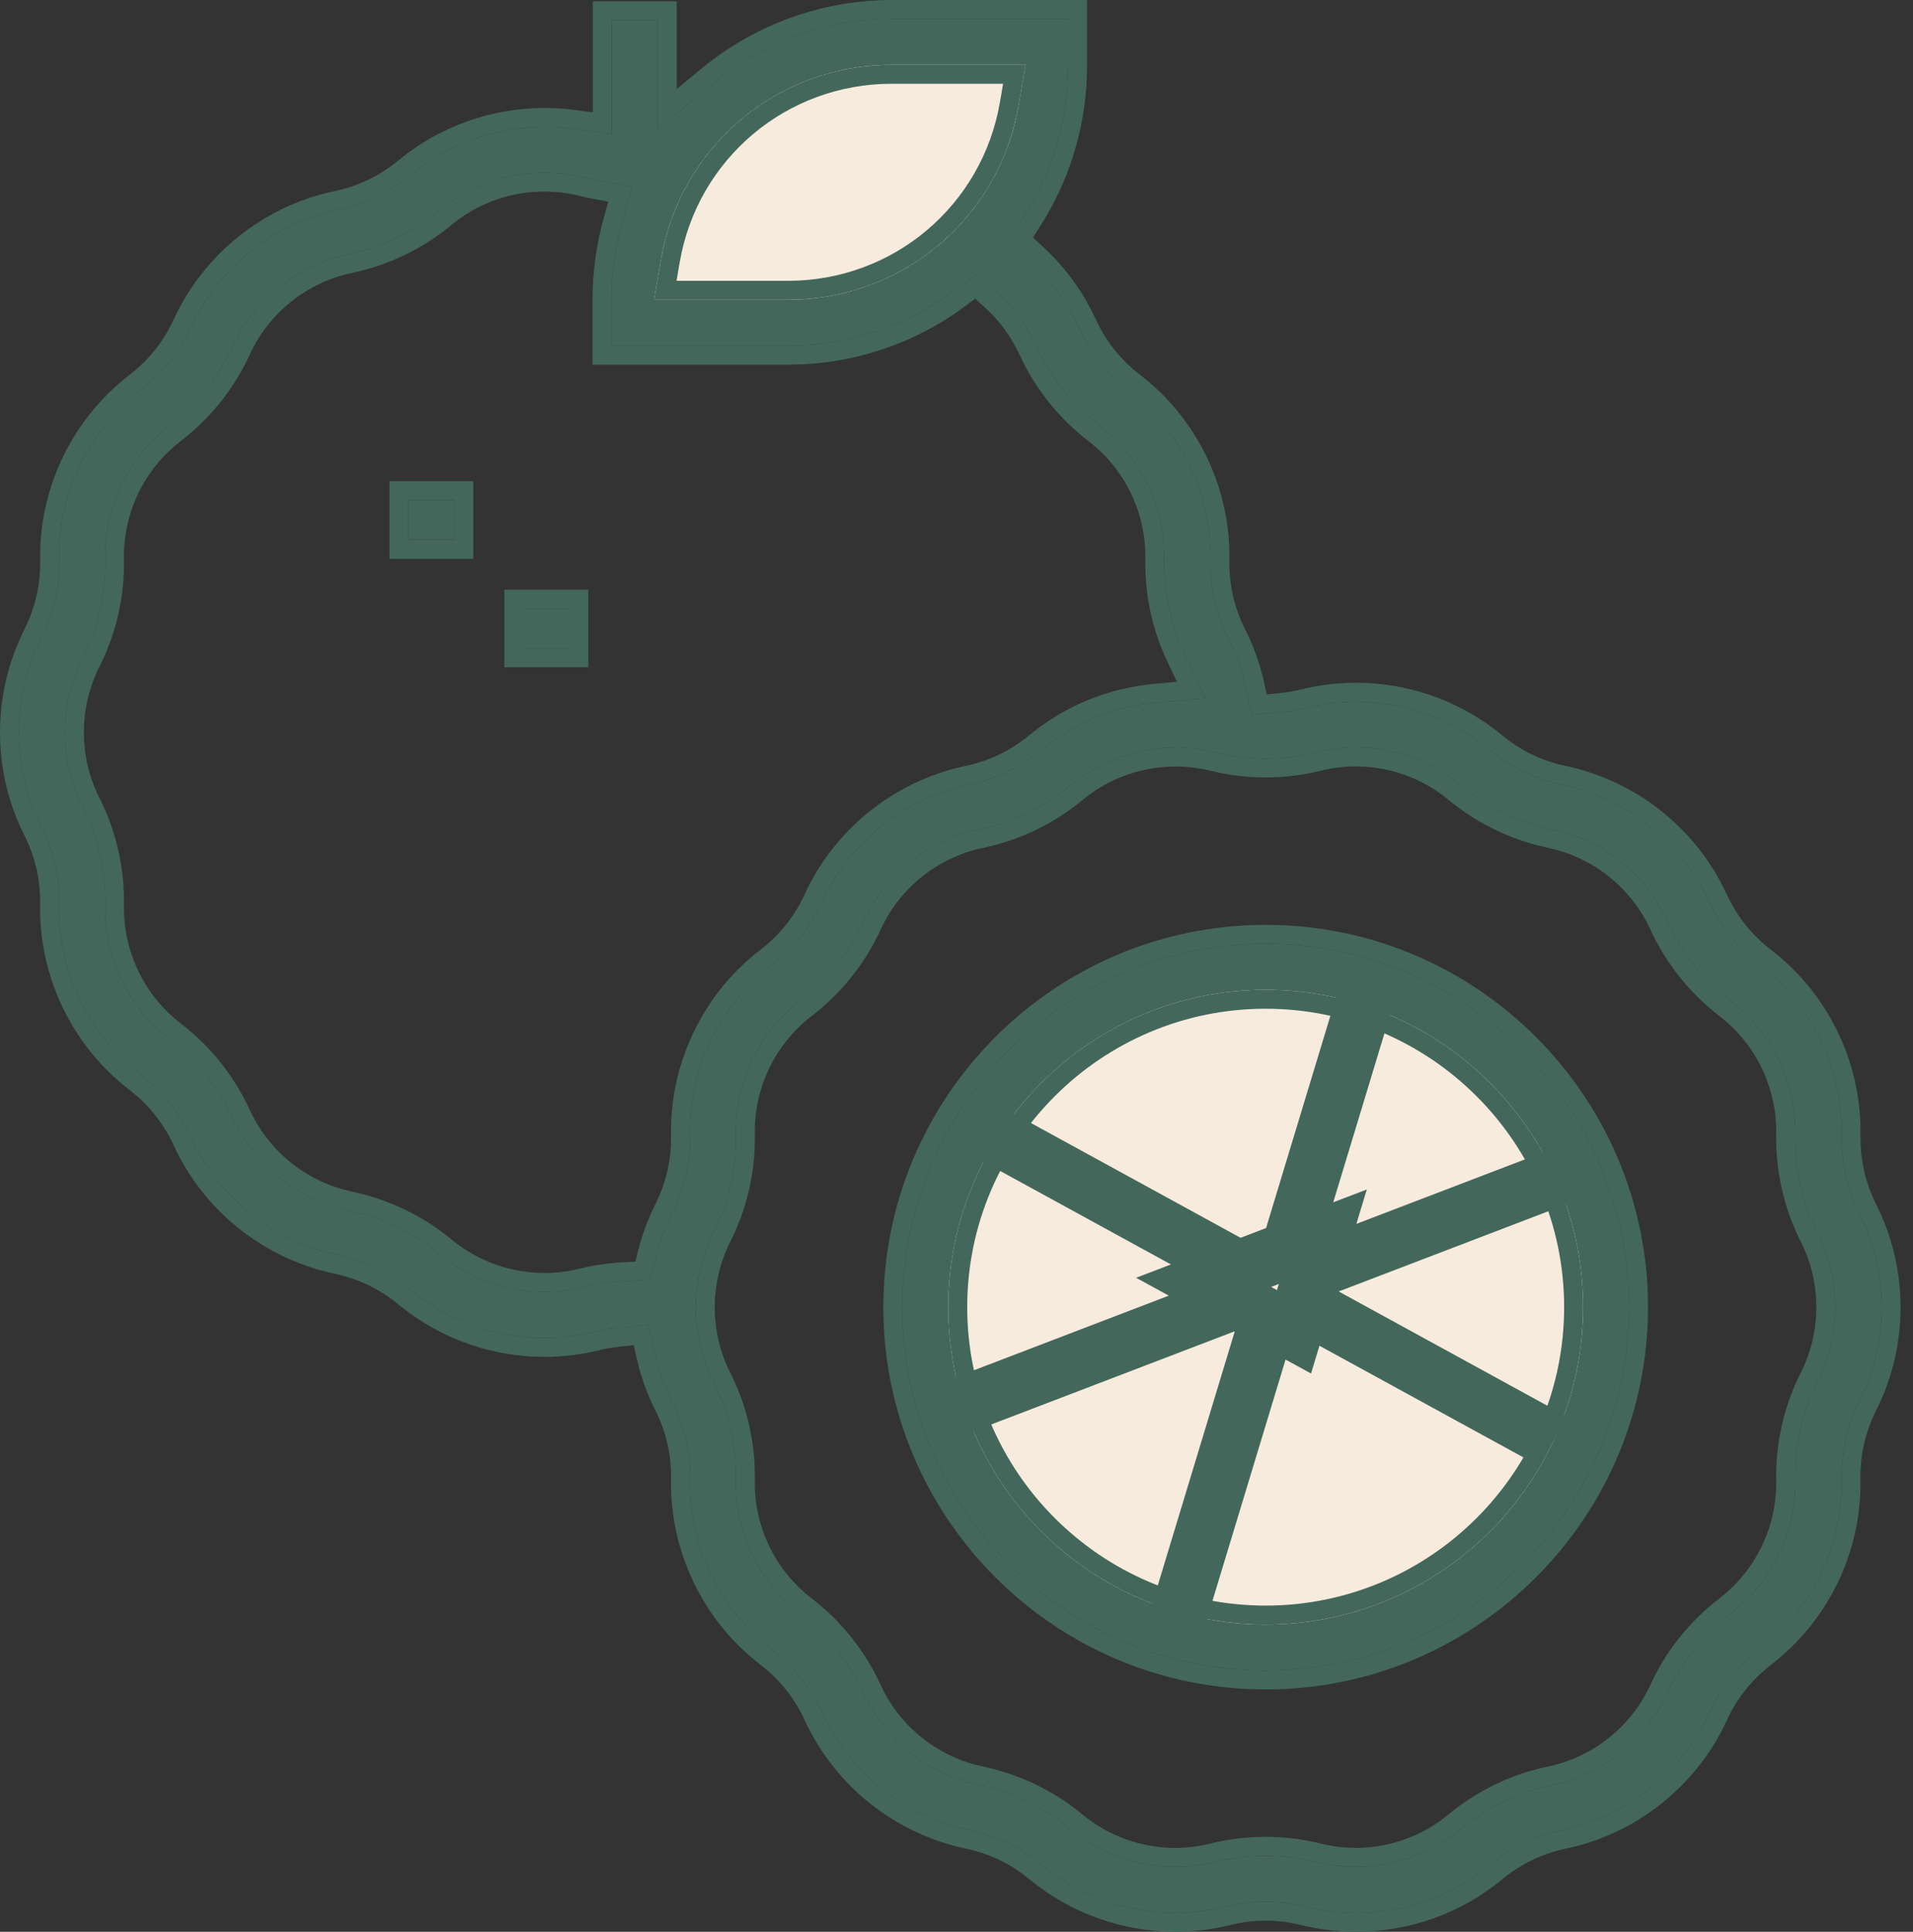
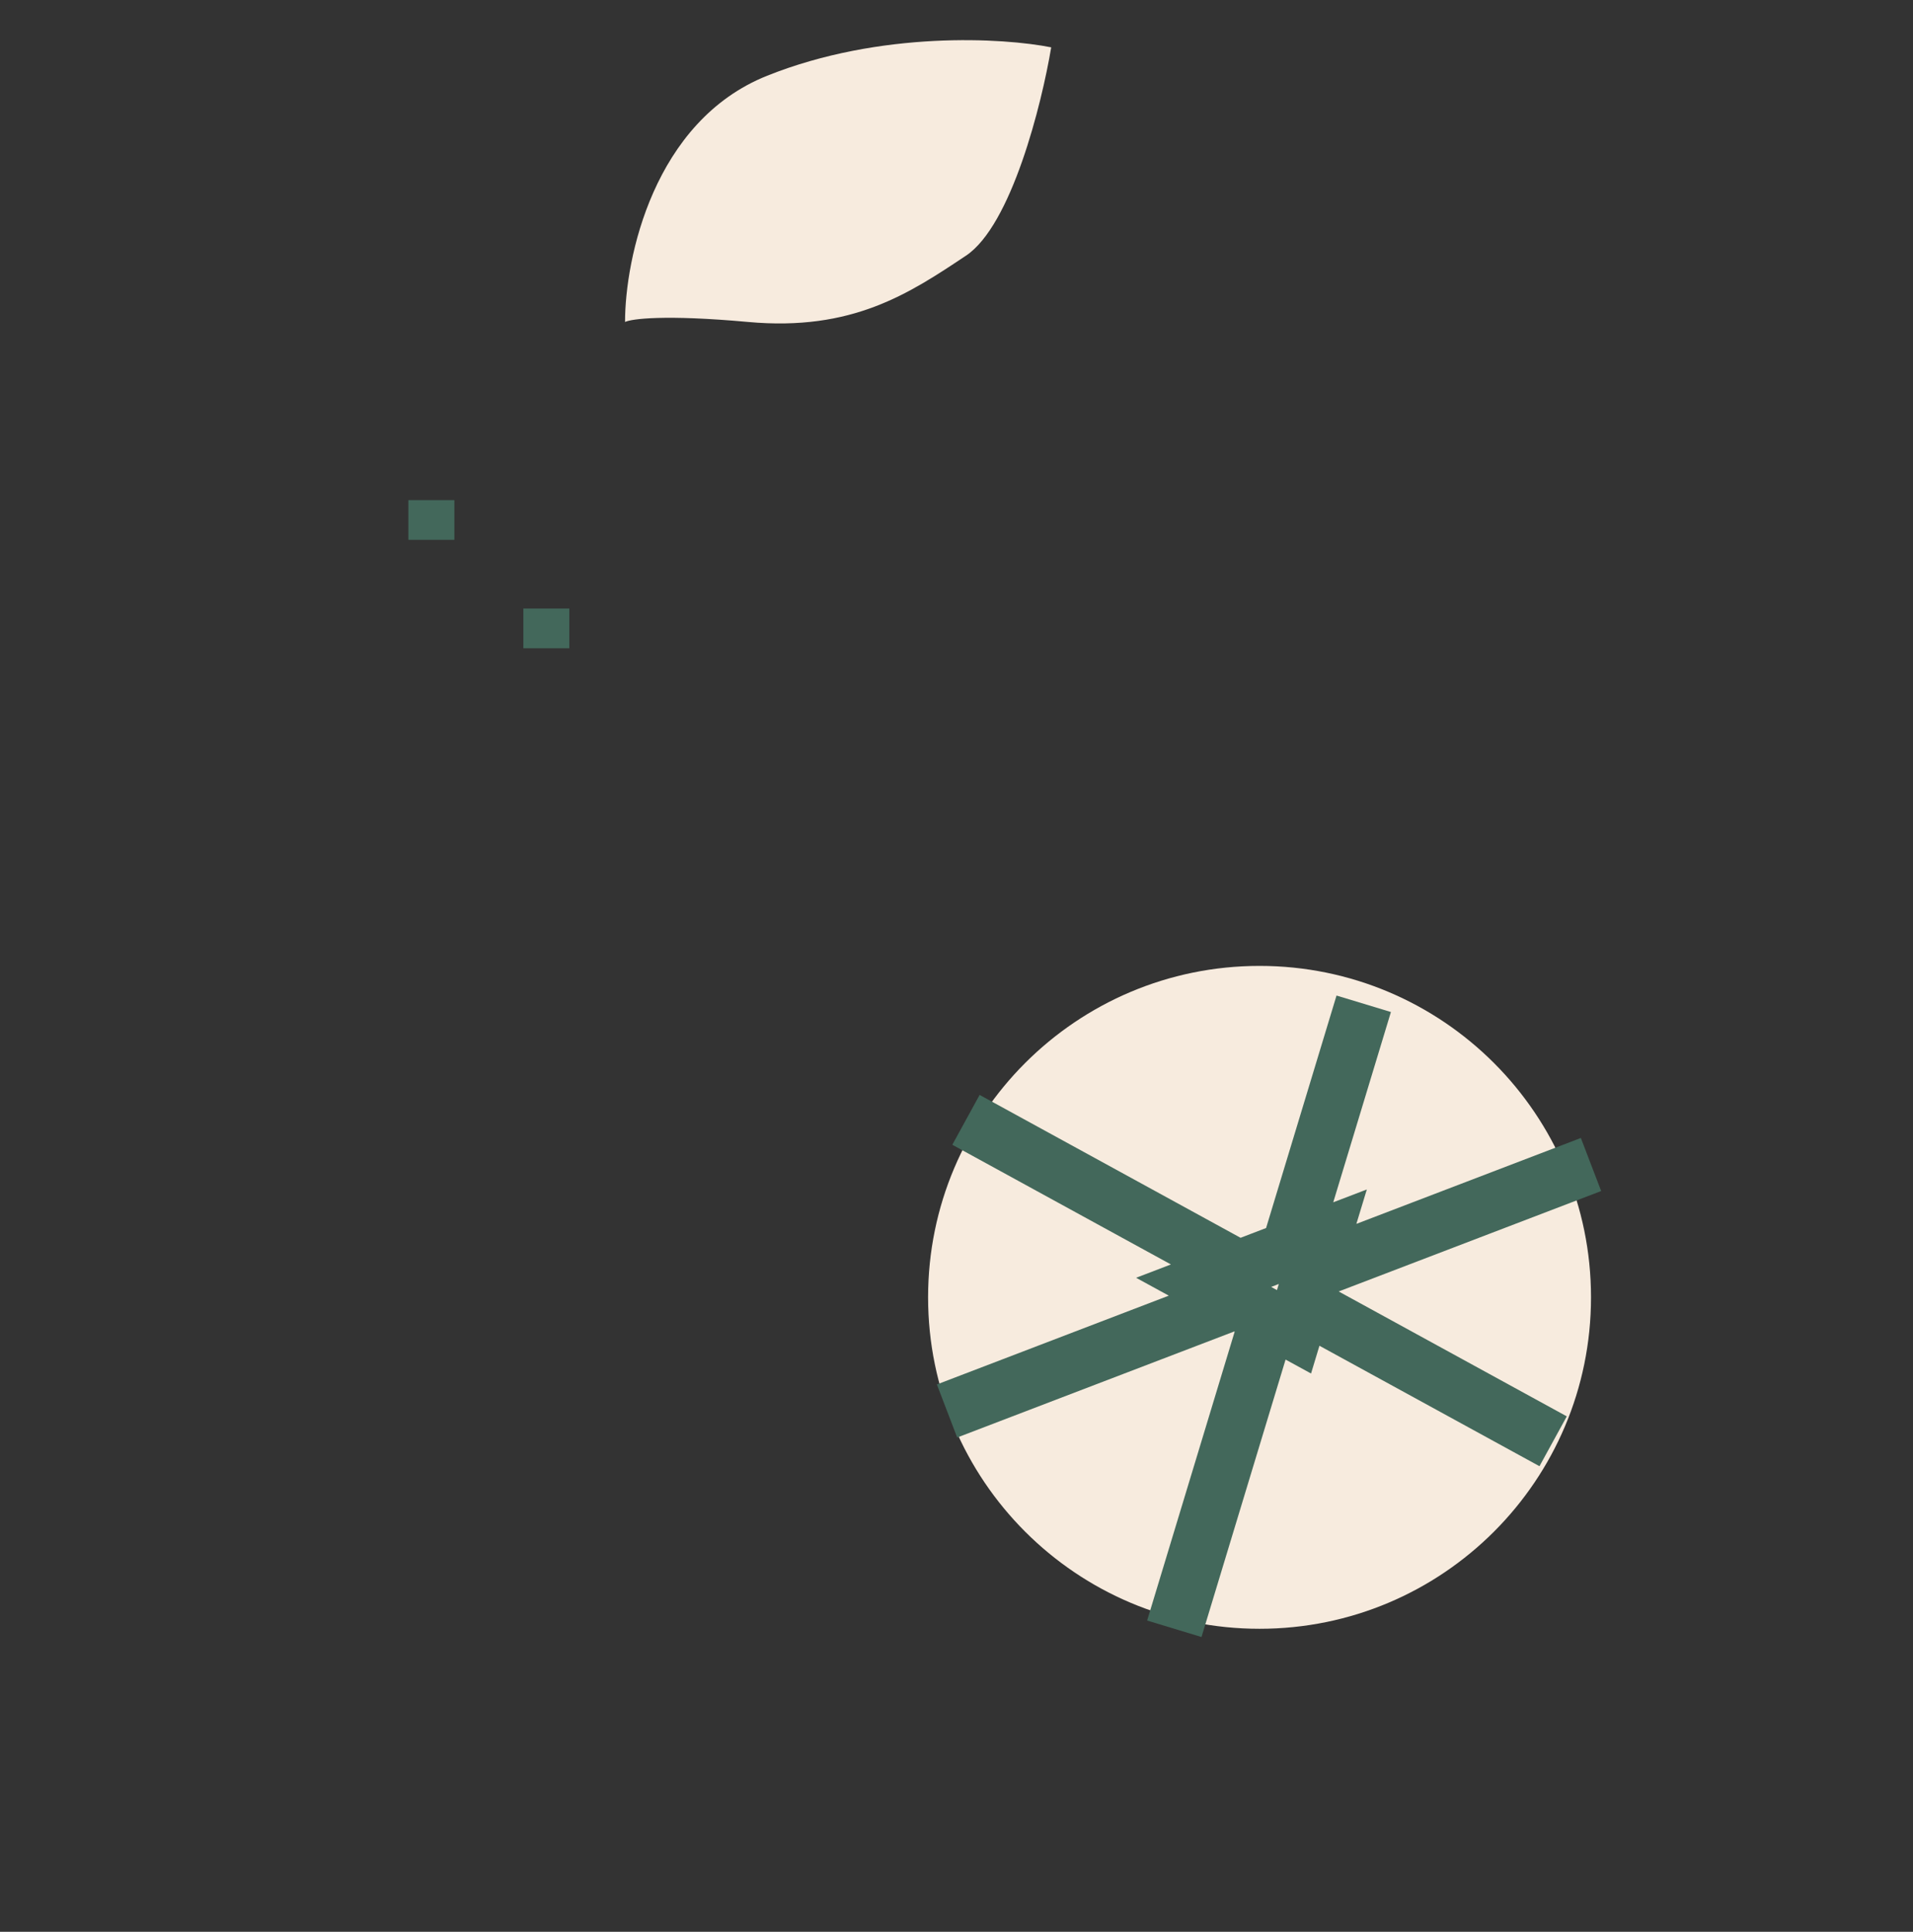
<svg xmlns="http://www.w3.org/2000/svg" fill="none" viewBox="0 0 101 102" height="102" width="101">
  <rect x="0" y="0" width="101" height="102" fill="#333333" stroke="none" />
  <path fill="#F7EBDE" d="M40.5 4C34.5 6.4 33 13.667 33 17C33.333 16.834 35.1 16.6 39.5 17C44.999 17.501 47.999 15.501 50.998 13.501L51 13.5C53.4 11.9 55 5.5 55.5 2.5C53 2 46.5 1.6 40.5 4Z" />
  <path fill="#F7EBDE" d="M84 68.5C84 78.165 76.165 86 66.5 86C56.835 86 49 78.165 49 68.5C49 58.835 56.835 51 66.5 51C76.165 51 84 58.835 84 68.5Z" />
-   <path fill="#43685B" d="M71.582 100.995C70.682 100.995 69.788 100.886 68.917 100.668C68.235 100.498 67.532 100.411 66.823 100.411C66.115 100.411 65.411 100.496 64.729 100.668C63.861 100.883 62.967 100.995 62.067 100.995C59.477 100.995 56.958 100.09 54.975 98.447L54.954 98.428C53.882 97.539 52.59 96.918 51.215 96.631C47.772 95.912 44.853 93.585 43.393 90.408L43.377 90.376C42.796 89.11 41.899 87.982 40.784 87.127L40.768 87.114C37.987 84.985 36.362 81.617 36.429 78.109V78.087C36.453 76.675 36.132 75.282 35.505 74.037L35.492 74.013C35.096 73.228 34.794 72.386 34.595 71.513L34.237 69.945L32.636 70.107C32.212 70.149 31.8 70.221 31.415 70.316C30.547 70.531 29.653 70.643 28.753 70.643C26.163 70.643 23.644 69.738 21.662 68.095C20.576 67.195 19.276 66.566 17.901 66.279C14.453 65.558 11.534 63.23 10.074 60.045C9.485 58.761 8.585 57.63 7.473 56.775L7.446 56.754C4.673 54.631 3.049 51.263 3.118 47.754C3.144 46.342 2.826 44.935 2.194 43.683L2.183 43.661C0.604 40.53 0.607 36.806 2.183 33.682C2.826 32.408 3.147 30.999 3.12 29.598V29.579C3.054 26.091 4.665 22.734 7.43 20.6L7.47 20.568C8.582 19.716 9.485 18.586 10.071 17.307V17.301C11.539 14.108 14.453 11.784 17.882 11.067L17.903 11.062C19.281 10.775 20.576 10.149 21.656 9.254L21.669 9.244C23.649 7.603 26.163 6.701 28.753 6.701C29.247 6.701 29.746 6.735 30.234 6.799L32.299 7.078V1.072H34.728V6.818L37.708 4.365C40.344 2.197 43.674 1 47.085 1H56.393V3.474C56.393 6.295 55.589 9.042 54.065 11.42L53.24 12.71L54.368 13.745C55.464 14.751 56.334 15.945 56.95 17.291C57.539 18.575 58.439 19.706 59.551 20.561L59.575 20.579C62.351 22.705 63.975 26.073 63.909 29.582V29.611C63.885 31.012 64.206 32.408 64.833 33.653L64.846 33.677C65.244 34.465 65.544 35.304 65.746 36.182L66.107 37.748L67.704 37.586C68.129 37.544 68.54 37.472 68.925 37.377C69.793 37.159 70.688 37.05 71.587 37.05C74.178 37.05 76.696 37.955 78.676 39.598L78.695 39.614C79.772 40.508 81.065 41.13 82.437 41.416C85.879 42.135 88.799 44.463 90.259 47.64L90.275 47.672C90.856 48.938 91.753 50.063 92.865 50.92L92.886 50.936C95.668 53.065 97.292 56.433 97.226 59.941C97.199 61.351 97.517 62.76 98.149 64.013L98.162 64.039C99.736 67.163 99.736 70.887 98.165 74.011L98.16 74.019C97.52 75.29 97.199 76.697 97.226 78.098V78.119C97.292 81.623 95.67 84.988 92.883 87.119L92.868 87.132C91.755 87.99 90.859 89.115 90.275 90.389L90.269 90.4C88.81 93.585 85.898 95.909 82.474 96.629L82.424 96.639C81.07 96.923 79.772 97.547 78.692 98.444L78.679 98.455C76.696 100.098 74.183 101 71.593 101L71.582 100.995ZM62.059 39.473C60.039 39.473 58.075 40.179 56.525 41.464C55.135 42.616 53.471 43.42 51.711 43.786H51.692C49.009 44.352 46.732 46.17 45.593 48.654C44.84 50.302 43.682 51.751 42.249 52.85L42.231 52.863C40.07 54.525 38.807 57.142 38.852 59.867V59.91C38.886 61.699 38.478 63.495 37.668 65.101C36.429 67.561 36.426 70.478 37.655 72.917L37.666 72.936C38.478 74.547 38.886 76.344 38.852 78.141V78.178C38.807 80.903 40.07 83.52 42.231 85.179L42.249 85.192C43.674 86.283 44.826 87.727 45.577 89.362L45.593 89.399C46.727 91.873 49.007 93.691 51.682 94.251C53.46 94.622 55.124 95.424 56.507 96.57L56.52 96.584C58.067 97.865 60.029 98.569 62.046 98.569C62.749 98.569 63.453 98.484 64.132 98.314C65.005 98.097 65.905 97.988 66.813 97.988C67.72 97.988 68.62 98.097 69.493 98.314C70.173 98.484 70.873 98.569 71.577 98.569C73.596 98.569 75.56 97.863 77.108 96.578L77.121 96.568C78.501 95.424 80.157 94.625 81.912 94.256L81.954 94.248C84.621 93.691 86.899 91.873 88.04 89.386L88.05 89.365C88.799 87.732 89.951 86.288 91.384 85.192L91.4 85.179C93.566 83.512 94.829 80.888 94.779 78.154V78.117C94.744 76.341 95.153 74.547 95.962 72.941L95.97 72.928C97.204 70.478 97.204 67.567 95.975 65.125L95.962 65.101C95.153 63.493 94.744 61.699 94.779 59.902C94.832 57.16 93.568 54.53 91.4 52.863L91.384 52.85C89.956 51.756 88.802 50.313 88.05 48.678L88.034 48.641C86.896 46.167 84.627 44.357 81.962 43.791L81.93 43.784C80.168 43.415 78.504 42.613 77.121 41.467L77.102 41.451C75.558 40.169 73.599 39.468 71.582 39.468C70.879 39.468 70.175 39.553 69.496 39.723C68.623 39.941 67.723 40.049 66.815 40.049C65.908 40.049 65.008 39.938 64.135 39.723C63.455 39.553 62.755 39.468 62.051 39.468L62.059 39.473ZM18.37 13.434C15.698 13.994 13.421 15.812 12.282 18.297L12.274 18.312C11.528 19.939 10.387 21.373 8.97 22.466L8.93 22.498C6.759 24.159 5.49 26.79 5.543 29.531V29.552C5.578 31.344 5.169 33.138 4.36 34.744C3.12 37.204 3.118 40.121 4.346 42.56L4.36 42.584C5.169 44.192 5.578 45.986 5.543 47.783C5.49 50.525 6.756 53.158 8.925 54.825L8.951 54.846C10.368 55.931 11.523 57.378 12.274 59.018C13.418 61.513 15.698 63.336 18.376 63.896C20.154 64.268 21.818 65.069 23.201 66.216C24.754 67.503 26.723 68.214 28.745 68.214C29.449 68.214 30.147 68.129 30.826 67.96C31.521 67.787 32.249 67.681 32.981 67.646L34.33 67.583L34.661 66.277C34.863 65.489 35.142 64.735 35.492 64.039L35.503 64.018C36.132 62.771 36.453 61.372 36.429 59.976V59.939C36.362 56.433 37.984 53.062 40.771 50.931L40.787 50.918C41.899 50.063 42.796 48.938 43.38 47.661C44.842 44.468 47.762 42.135 51.191 41.419H51.207C52.587 41.127 53.882 40.503 54.962 39.606C56.69 38.173 58.797 37.308 61.056 37.101L63.657 36.864L62.537 34.505C61.807 32.966 61.435 31.251 61.47 29.547V29.515C61.515 26.787 60.252 24.167 58.091 22.509L58.075 22.495C56.645 21.399 55.49 19.953 54.737 18.312C54.24 17.232 53.545 16.282 52.661 15.483L51.554 14.485L50.355 15.369C47.799 17.256 44.771 18.254 41.594 18.254H32.286V15.778C32.286 14.432 32.472 13.089 32.838 11.786L33.377 9.873L31.426 9.501C31.211 9.461 31.012 9.416 30.821 9.368C30.139 9.198 29.441 9.113 28.737 9.113C26.718 9.113 24.754 9.819 23.204 11.104L23.188 11.117C21.81 12.259 20.154 13.057 18.4 13.426L18.363 13.434H18.37ZM47.077 3.423C41.034 3.423 35.911 7.744 34.897 13.7L34.534 15.828H41.602C47.645 15.828 52.767 11.508 53.781 5.552L54.145 3.423H47.077Z" />
-   <path fill="#43685B" d="M38.852 59.612C38.887 56.979 40.138 54.473 42.23 52.863L42.249 52.85C43.682 51.751 44.84 50.301 45.594 48.653C46.732 46.169 49.009 44.351 51.692 43.786H51.711L52.04 43.713C53.569 43.345 55.016 42.645 56.262 41.676L56.525 41.464C58.075 40.179 60.04 39.474 62.059 39.474L62.051 39.468C62.754 39.468 63.455 39.553 64.135 39.723C64.899 39.911 65.683 40.02 66.476 40.044L66.815 40.049C67.609 40.049 68.397 39.966 69.167 39.8L69.496 39.723C70.175 39.553 70.879 39.468 71.582 39.468L71.959 39.477C73.842 39.558 75.654 40.248 77.103 41.45L77.121 41.467C78.504 42.613 80.168 43.414 81.93 43.783L81.962 43.792L82.211 43.849C84.767 44.471 86.931 46.245 88.034 48.641L88.051 48.678C88.802 50.312 89.956 51.756 91.384 52.85L91.4 52.863L91.601 53.023C93.646 54.695 94.83 57.246 94.778 59.901L94.777 60.238C94.797 61.922 95.203 63.593 95.962 65.101L95.976 65.125C97.204 67.567 97.205 70.478 95.971 72.928L95.962 72.941L95.815 73.244C95.104 74.771 94.746 76.452 94.778 78.116V78.153C94.829 80.887 93.566 83.512 91.4 85.179L91.384 85.192C89.951 86.288 88.799 87.732 88.051 89.364L88.04 89.386C86.899 91.873 84.621 93.691 81.954 94.248L81.912 94.256C80.158 94.625 78.501 95.424 77.121 96.567L77.107 96.578L76.812 96.812C75.314 97.948 73.469 98.569 71.576 98.569V97.569C73.364 97.569 75.102 96.943 76.469 95.809L76.476 95.803L76.482 95.798L76.769 95.568C78.214 94.443 79.912 93.654 81.706 93.277L81.728 93.273L81.755 93.268C84.108 92.774 86.122 91.166 87.131 88.969L87.138 88.953L87.145 88.939C87.957 87.174 89.199 85.614 90.744 84.424L90.76 84.411L90.774 84.398L90.79 84.387C92.705 82.913 93.823 80.588 93.778 78.172V78.136L93.777 77.772C93.799 75.953 94.242 74.132 95.069 72.491L95.088 72.454C96.167 70.294 96.165 67.73 95.085 65.58L95.078 65.569L95.069 65.551C94.187 63.798 93.741 61.843 93.778 59.883L93.774 59.429C93.683 57.169 92.586 55.037 90.79 53.656L90.774 53.644L90.76 53.632L90.744 53.618C89.202 52.429 87.955 50.865 87.142 49.095L87.137 49.084L87.132 49.072L87.126 49.059L86.926 48.655C85.867 46.676 83.964 45.238 81.755 44.77L81.72 44.762L81.699 44.756C79.788 44.351 77.984 43.481 76.482 42.236L76.471 42.227L76.452 42.211C75.091 41.086 73.363 40.468 71.582 40.468C70.959 40.468 70.337 40.544 69.738 40.693C68.785 40.931 67.803 41.049 66.815 41.049C65.826 41.049 64.846 40.928 63.895 40.694L63.893 40.693C63.353 40.559 62.797 40.487 62.237 40.474H62.059C60.272 40.474 58.533 41.098 57.163 42.233C55.648 43.488 53.836 44.366 51.915 44.766L51.813 44.786H51.809C49.475 45.307 47.496 46.902 46.502 49.068L46.503 49.069C45.681 50.867 44.42 52.446 42.857 53.644L42.832 53.663L42.828 53.665C40.926 55.134 39.812 57.447 39.852 59.851V59.891L39.853 60.257C39.834 61.965 39.446 63.667 38.722 65.221L38.562 65.551C37.467 67.724 37.463 70.299 38.539 72.449L38.548 72.464L38.559 72.485C39.444 74.242 39.889 76.2 39.852 78.16V78.194C39.812 80.602 40.929 82.916 42.836 84.382L42.845 84.389L42.857 84.398C44.315 85.514 45.509 86.967 46.327 88.612L46.486 88.944L46.496 88.968L46.503 88.982L46.702 89.385C47.757 91.363 49.669 92.807 51.887 93.272L52.248 93.353C53.928 93.758 55.505 94.517 56.858 95.57L57.145 95.801L57.181 95.83L57.185 95.835C58.548 96.953 60.272 97.569 62.046 97.569V98.569L61.668 98.561C59.785 98.478 57.971 97.785 56.52 96.584L56.507 96.57C55.21 95.495 53.667 94.724 52.014 94.325L51.682 94.251C49.007 93.691 46.727 91.873 45.594 89.399L45.577 89.362C44.873 87.83 43.817 86.465 42.514 85.401L42.249 85.192L42.23 85.179C40.138 83.572 38.887 81.066 38.852 78.433V78.141C38.884 76.456 38.527 74.772 37.813 73.24L37.666 72.936L37.655 72.917C36.465 70.554 36.43 67.743 37.556 65.333L37.668 65.101C38.477 63.495 38.886 61.699 38.852 59.91V59.612ZM66.812 96.987C67.8 96.987 68.782 97.106 69.735 97.344L70.189 97.442C70.644 97.527 71.109 97.569 71.576 97.569V98.569L71.314 98.564C70.787 98.549 70.262 98.486 69.749 98.374L69.493 98.314C68.729 98.124 67.945 98.017 67.152 97.993L66.812 97.987C65.905 97.987 65.005 98.097 64.132 98.314C63.453 98.484 62.749 98.569 62.046 98.569V97.569C62.669 97.569 63.291 97.493 63.89 97.344C64.843 97.106 65.825 96.987 66.812 96.987ZM60.47 29.499C60.51 27.087 59.391 24.767 57.482 23.302L57.467 23.29L57.451 23.276L57.446 23.273C55.993 22.154 54.804 20.705 53.987 19.062L53.828 18.73C53.388 17.773 52.773 16.933 51.991 16.226L51.49 15.773L50.948 16.174C48.221 18.188 44.984 19.254 41.594 19.254H31.286V15.778C31.286 14.341 31.484 12.906 31.875 11.516L32.118 10.65L31.239 10.483C31.001 10.439 30.783 10.39 30.578 10.339C29.976 10.189 29.359 10.113 28.737 10.113C26.951 10.113 25.214 10.737 23.845 11.87L23.846 11.871L23.829 11.884L23.826 11.888C22.323 13.133 20.518 14.003 18.605 14.405L18.605 14.404L18.574 14.411L18.575 14.413C16.213 14.908 14.198 16.517 13.191 18.713L13.184 18.729L13.169 18.76C12.355 20.522 11.117 22.073 9.581 23.258L9.555 23.279L9.546 23.286L9.538 23.292C7.62 24.76 6.496 27.088 6.543 29.512L6.544 29.521V29.553C6.578 31.501 6.133 33.449 5.253 35.194C4.157 37.37 4.154 39.948 5.234 42.1L5.244 42.117L5.253 42.135C6.08 43.778 6.524 45.599 6.545 47.435L6.543 47.803C6.499 50.076 7.482 52.266 9.185 53.745L9.534 54.031L9.542 54.038L9.551 54.044L9.577 54.065C11.117 55.249 12.368 56.82 13.184 58.602L13.385 59.008C14.449 61.006 16.362 62.453 18.58 62.917L18.942 62.999C20.743 63.433 22.424 64.273 23.839 65.446L24.101 65.653C25.43 66.661 27.068 67.214 28.745 67.214V68.214L28.367 68.206C26.605 68.129 24.9 67.513 23.497 66.45L23.201 66.216C21.905 65.141 20.361 64.369 18.708 63.971L18.376 63.897C15.782 63.354 13.561 61.626 12.385 59.25L12.274 59.018C11.523 57.377 10.368 55.931 8.951 54.846L8.925 54.824C6.824 53.21 5.57 50.688 5.542 48.04L5.544 47.783C5.576 46.099 5.219 44.417 4.507 42.888L4.359 42.584L4.347 42.56C3.118 40.121 3.12 37.204 4.359 34.744C5.169 33.139 5.578 31.344 5.544 29.553V29.531C5.492 26.875 6.681 24.324 8.729 22.656L8.93 22.498L8.97 22.466C10.387 21.372 11.529 19.939 12.274 18.312L12.282 18.297C13.421 15.813 15.698 13.995 18.37 13.435H18.362L18.399 13.427C20.044 13.081 21.602 12.357 22.926 11.327L23.188 11.117L23.203 11.104C24.753 9.82 26.718 9.113 28.737 9.113L29.001 9.117C29.615 9.136 30.224 9.22 30.821 9.368C31.012 9.416 31.211 9.461 31.426 9.501L33.377 9.872L32.838 11.786C32.472 13.089 32.286 14.433 32.286 15.778V18.254H41.594L42.188 18.242C44.95 18.133 47.583 17.266 49.87 15.713L50.355 15.369L51.555 14.485L52.661 15.483C53.545 16.282 54.24 17.232 54.736 18.312C55.49 19.953 56.645 21.399 58.075 22.495L58.092 22.509L58.291 22.667C60.329 24.331 61.513 26.872 61.47 29.516V29.547C61.435 31.251 61.807 32.965 62.537 34.505L63.657 36.864L61.056 37.101C58.797 37.308 56.69 38.173 54.962 39.606C53.949 40.447 52.748 41.048 51.465 41.36L51.207 41.419H51.19C47.761 42.136 44.842 44.468 43.38 47.661L43.267 47.898C42.683 49.077 41.83 50.117 40.787 50.918L40.77 50.931C37.984 53.062 36.362 56.433 36.429 59.938V59.976C36.453 61.372 36.132 62.771 35.503 64.019L35.492 64.039L35.364 64.303C35.073 64.924 34.838 65.587 34.661 66.276L34.329 67.583L32.981 67.647L32.434 67.686C31.887 67.738 31.348 67.831 30.826 67.96C30.147 68.13 29.448 68.214 28.745 68.214V67.214C29.368 67.214 29.985 67.139 30.584 66.989L31.161 66.861C31.741 66.748 32.336 66.676 32.934 66.647L33.542 66.618L33.692 66.03L33.778 65.71C33.988 64.971 34.262 64.258 34.599 63.59L34.608 63.571L34.609 63.568L34.806 63.148C35.232 62.156 35.447 61.072 35.429 59.993V59.958L35.428 59.6C35.468 55.914 37.211 52.403 40.145 50.15L40.161 50.138L40.178 50.125C41.161 49.369 41.955 48.373 42.471 47.245L42.625 46.921C44.264 43.607 47.363 41.198 50.986 40.44L51.088 40.419C52.277 40.153 53.393 39.61 54.323 38.837L54.324 38.836C56.209 37.272 58.508 36.33 60.965 36.105L62.139 35.997L61.634 34.934C60.838 33.256 60.432 31.388 60.47 29.527V29.499ZM47.077 3.423H54.145L53.781 5.552L53.674 6.105C52.446 11.773 47.456 15.828 41.602 15.828V14.828C47.158 14.828 51.863 10.858 52.795 5.384L52.96 4.423H47.077C41.521 4.423 36.815 8.393 35.883 13.867L35.719 14.828H41.602V15.828H34.534L34.897 13.7C35.88 7.93 40.718 3.694 46.514 3.436L47.077 3.423ZM47.085 1L46.446 1.014C43.261 1.153 40.179 2.332 37.708 4.365L34.727 6.817V1.071H32.299V7.078L30.234 6.799C29.868 6.751 29.496 6.72 29.124 6.707L28.753 6.701C26.163 6.701 23.65 7.603 21.67 9.243L21.656 9.254C20.576 10.148 19.281 10.775 17.903 11.062L17.562 11.139C14.273 11.93 11.493 14.208 10.071 17.301V17.307C9.485 18.586 8.583 19.716 7.471 20.568L7.431 20.601L7.175 20.804C4.566 22.944 3.056 26.201 3.12 29.579V29.598C3.147 30.999 2.826 32.409 2.184 33.683L2.04 33.977C0.608 37.038 0.654 40.627 2.184 43.661L2.194 43.683C2.826 44.935 3.144 46.342 3.117 47.754C3.048 51.263 4.673 54.631 7.446 56.754L7.473 56.775C8.585 57.63 9.485 58.76 10.074 60.045C11.534 63.23 14.453 65.557 17.9 66.279C19.275 66.566 20.577 67.195 21.662 68.095C23.521 69.635 25.85 70.526 28.268 70.632L28.753 70.643C29.54 70.643 30.324 70.557 31.089 70.392L31.415 70.316C31.704 70.245 32.007 70.186 32.32 70.144L32.636 70.106L34.236 69.944L34.595 71.514C34.794 72.387 35.097 73.228 35.492 74.014L35.505 74.037C36.131 75.282 36.453 76.676 36.429 78.088V78.108C36.362 81.617 37.987 84.986 40.769 87.114L40.784 87.127C41.899 87.982 42.796 89.11 43.377 90.376L43.394 90.407C44.853 93.584 47.773 95.913 51.215 96.632C52.589 96.918 53.882 97.539 54.954 98.428L54.976 98.447C56.834 99.987 59.164 100.879 61.582 100.984L62.067 100.995C62.855 100.995 63.638 100.909 64.402 100.744L64.73 100.668C65.412 100.496 66.115 100.411 66.823 100.411L67.089 100.415C67.707 100.434 68.32 100.519 68.917 100.668C69.787 100.886 70.682 100.995 71.582 100.995L71.593 101C74.183 101 76.696 100.098 78.679 98.455L78.692 98.444C79.705 97.603 80.909 97.002 82.171 96.696L82.424 96.64L82.475 96.629C85.898 95.91 88.81 93.584 90.269 90.399L90.274 90.389C90.822 89.194 91.644 88.13 92.661 87.296L92.867 87.133L92.884 87.119C95.67 84.988 97.292 81.622 97.226 78.119V78.098C97.199 76.696 97.521 75.29 98.16 74.019L98.165 74.011C99.687 70.984 99.735 67.395 98.306 64.334L98.162 64.039L98.149 64.013C97.518 62.76 97.199 61.351 97.226 59.941C97.292 56.433 95.667 53.065 92.886 50.937L92.865 50.92C91.823 50.116 90.969 49.077 90.388 47.907L90.274 47.672L90.259 47.64C88.845 44.562 86.06 42.282 82.758 41.488L82.438 41.416C81.066 41.129 79.773 40.508 78.695 39.614L78.677 39.598C76.821 38.057 74.49 37.166 72.072 37.06L71.587 37.05C70.687 37.05 69.793 37.159 68.925 37.377L68.632 37.443C68.334 37.506 68.023 37.554 67.704 37.586L66.106 37.748L65.746 36.183C65.57 35.414 65.317 34.675 64.99 33.975L64.846 33.677L64.833 33.653C64.207 32.409 63.885 31.012 63.909 29.61V29.582C63.975 26.073 62.351 22.705 59.575 20.579L59.551 20.561C58.508 19.759 57.653 18.715 57.064 17.529L56.95 17.291C56.411 16.114 55.678 15.052 54.769 14.131L54.368 13.745L53.239 12.71L54.065 11.42C55.493 9.191 56.29 6.637 56.384 4.002L56.393 3.474V1H47.085V0H57.393V3.474C57.392 6.298 56.638 9.053 55.203 11.479L54.907 11.959L54.534 12.54L55.044 13.008L55.48 13.429C56.47 14.432 57.272 15.59 57.859 16.874L58.067 17.294C58.509 18.12 59.1 18.863 59.801 19.474L60.16 19.768L60.166 19.771L60.189 19.79C63.215 22.11 64.981 25.777 64.909 29.601V29.628C64.888 30.862 65.17 32.093 65.72 33.19L65.73 33.208L65.738 33.227C66.174 34.09 66.502 35.005 66.721 35.959L66.882 36.664L67.603 36.592L67.605 36.591C67.982 36.553 68.345 36.49 68.682 36.406L69.039 36.323C69.875 36.141 70.729 36.05 71.587 36.05C74.232 36.05 76.811 36.916 78.903 38.502L79.314 38.828L79.321 38.834L79.327 38.839L79.334 38.845L79.699 39.129C80.572 39.767 81.58 40.216 82.642 40.438L82.991 40.516C86.58 41.378 89.605 43.85 91.152 47.192L91.169 47.225L91.177 47.239L91.184 47.255C91.697 48.372 92.491 49.369 93.476 50.128L93.494 50.143L93.774 50.363C96.637 52.693 98.296 56.254 98.226 59.961C98.205 61.053 98.418 62.145 98.846 63.142L99.042 63.562L99.044 63.565L99.056 63.59L99.212 63.911C100.771 67.249 100.718 71.16 99.059 74.46L99.037 74.502C98.481 75.621 98.202 76.854 98.226 78.079V78.101L98.227 78.458C98.186 82.136 96.447 85.634 93.522 87.887L93.523 87.888L93.508 87.9L93.493 87.913L93.478 87.925C92.494 88.684 91.7 89.68 91.184 90.806L91.177 90.821L91.169 90.836C89.574 94.299 86.407 96.823 82.68 97.606L82.681 97.607L82.63 97.618C81.436 97.869 80.286 98.421 79.331 99.214L79.323 99.22L79.316 99.224L79.317 99.225C77.154 101.017 74.414 102 71.593 102H71.356L71.339 101.991C70.44 101.973 69.547 101.857 68.675 101.639C68.071 101.488 67.449 101.411 66.823 101.411C66.195 101.411 65.574 101.486 64.975 101.638L64.97 101.639C64.025 101.873 63.05 101.995 62.067 101.995C59.246 101.995 56.501 101.009 54.338 99.217L54.327 99.208L54.317 99.199L54.316 99.198L53.952 98.915C53.083 98.281 52.075 97.832 51.011 97.61C47.27 96.829 44.096 94.306 42.499 90.856L42.483 90.823L42.476 90.809L42.469 90.793C41.955 89.675 41.161 88.676 40.176 87.921L40.159 87.908L40.143 87.894L40.137 87.89C37.117 85.567 35.356 81.906 35.429 78.09V78.07C35.45 76.825 35.167 75.597 34.618 74.5L34.599 74.463C34.167 73.605 33.837 72.687 33.62 71.736L33.458 71.028L32.736 71.102C32.453 71.13 32.176 71.173 31.914 71.228L31.656 71.287C30.711 71.521 29.735 71.643 28.753 71.643C26.107 71.642 23.53 70.777 21.436 69.191L21.023 68.865C20.062 68.069 18.91 67.512 17.696 67.259C14.057 66.497 10.956 64.094 9.318 60.785L9.165 60.462C8.643 59.324 7.845 58.323 6.863 57.568L6.855 57.562L6.848 57.556L6.82 57.534C3.805 55.217 2.043 51.553 2.118 47.734C2.141 46.484 1.858 45.239 1.301 44.133L1.289 44.109C-0.431 40.695 -0.428 36.638 1.29 33.232L1.49 32.803C1.926 31.79 2.141 30.699 2.12 29.616V29.598L2.119 29.242C2.159 25.567 3.898 22.063 6.819 19.809L6.846 19.788L6.853 19.781L6.862 19.774C7.829 19.034 8.616 18.052 9.135 16.943L9.163 16.884C10.758 13.413 13.92 10.883 17.647 10.094L17.661 10.091L17.681 10.087L17.699 10.083C18.916 9.83 20.063 9.276 21.018 8.484L21.024 8.479L21.029 8.475L21.043 8.464C23.202 6.68 25.936 5.701 28.753 5.701C29.158 5.701 29.564 5.722 29.965 5.762L30.363 5.808L30.368 5.809L31.299 5.934V0.071H35.727V4.699L37.072 3.593C39.886 1.278 43.442 0 47.085 0V1Z" />
-   <path fill="#43685B" d="M66.823 88.204C56.244 88.204 47.637 79.597 47.637 69.018C47.637 58.439 56.244 49.832 66.823 49.832C77.402 49.832 86.01 58.439 86.01 69.018C86.01 79.597 77.402 88.204 66.823 88.204ZM66.823 52.261C57.582 52.261 50.066 59.779 50.066 69.018C50.066 78.257 57.584 85.776 66.823 85.776C76.062 85.776 83.581 78.257 83.581 69.018C83.581 59.779 76.062 52.261 66.823 52.261Z" />
-   <path fill="#43685B" d="M86.009 69.019C86.009 58.605 77.669 50.101 67.318 49.838L66.823 49.832C56.244 49.832 47.637 58.439 47.637 69.019L47.643 69.513C47.902 79.7 56.141 87.939 66.328 88.198L66.823 88.204C77.237 88.204 85.74 79.864 86.003 69.513L86.009 69.019ZM82.581 69.019C82.581 60.332 75.51 53.261 66.823 53.261C58.134 53.261 51.066 60.332 51.066 69.019C51.066 77.705 58.137 84.776 66.823 84.776V85.776L66.392 85.77C57.495 85.544 50.297 78.347 50.071 69.45L50.066 69.019C50.066 59.78 57.582 52.261 66.823 52.261L67.255 52.266C76.295 52.496 83.581 59.924 83.581 69.019L83.575 69.45C83.346 78.49 75.918 85.776 66.823 85.776V84.776C75.51 84.776 82.581 77.705 82.581 69.019ZM87.009 69.019C87.009 80.15 77.955 89.204 66.823 89.204C55.692 89.204 46.637 80.15 46.637 69.019C46.637 57.887 55.692 48.832 66.823 48.832C77.955 48.832 87.009 57.887 87.009 69.019Z" />
  <path fill="#43685B" d="M27.631 34.229V32.132H30.059V34.229H27.631ZM21.561 28.504V26.407H23.989V28.504H21.561Z" />
-   <path fill="#43685B" d="M30.059 32.132H27.631V34.228H30.059V32.132ZM23.989 26.407H21.561V28.504H23.989V26.407ZM31.059 35.228H26.631V31.132H31.059V35.228ZM24.989 29.504H20.561V25.407H24.989V29.504Z" />
  <path fill="#43685B" d="M73.436 53.435L70.391 63.482L72.164 62.804L71.612 64.621L83.464 60.085L84.536 62.887L70.678 68.19L82.721 74.784L81.279 77.416L69.662 71.056L69.219 72.522L67.874 71.786L63.435 86.435L60.565 85.565L65.186 70.314L65.162 70.302L50.536 75.901L49.464 73.099L61.708 68.411L59.982 67.467L61.82 66.763L50.279 60.444L51.721 57.812L65.498 65.356L66.04 65.148L66.845 64.84L70.564 52.565L73.436 53.435ZM67.112 67.95L67.419 68.117L67.517 67.795L67.112 67.95Z" />
</svg>